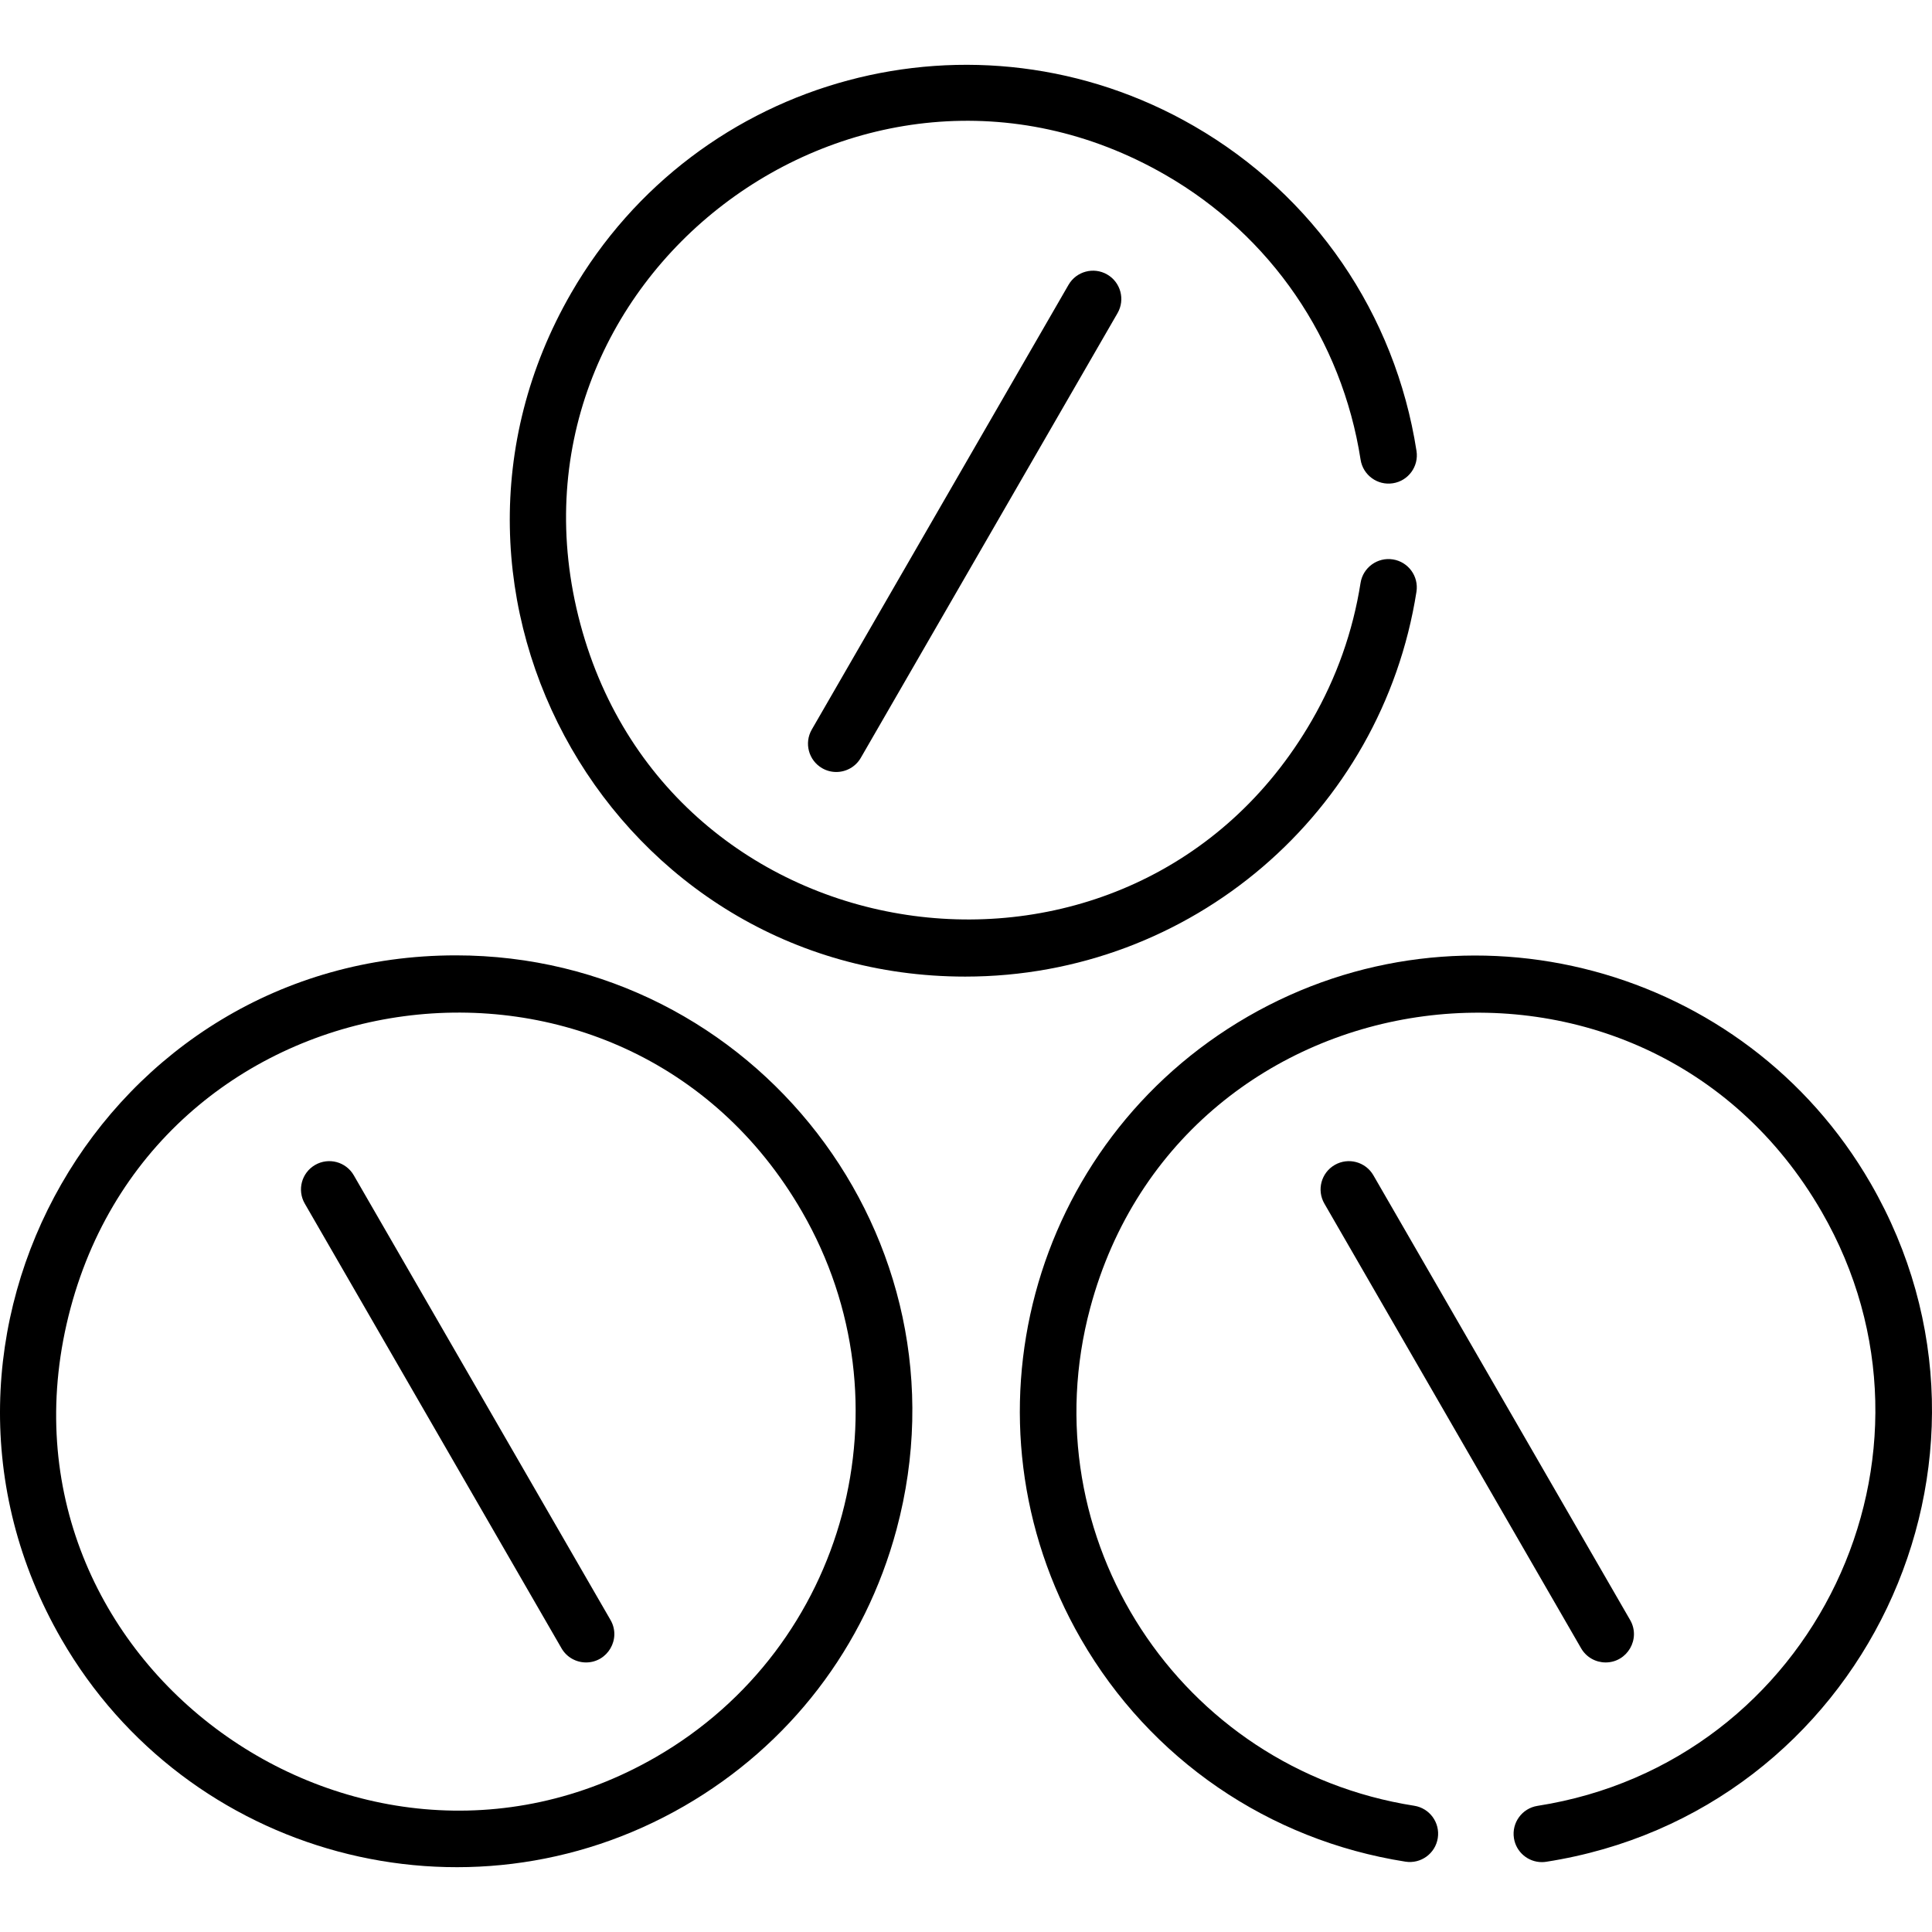
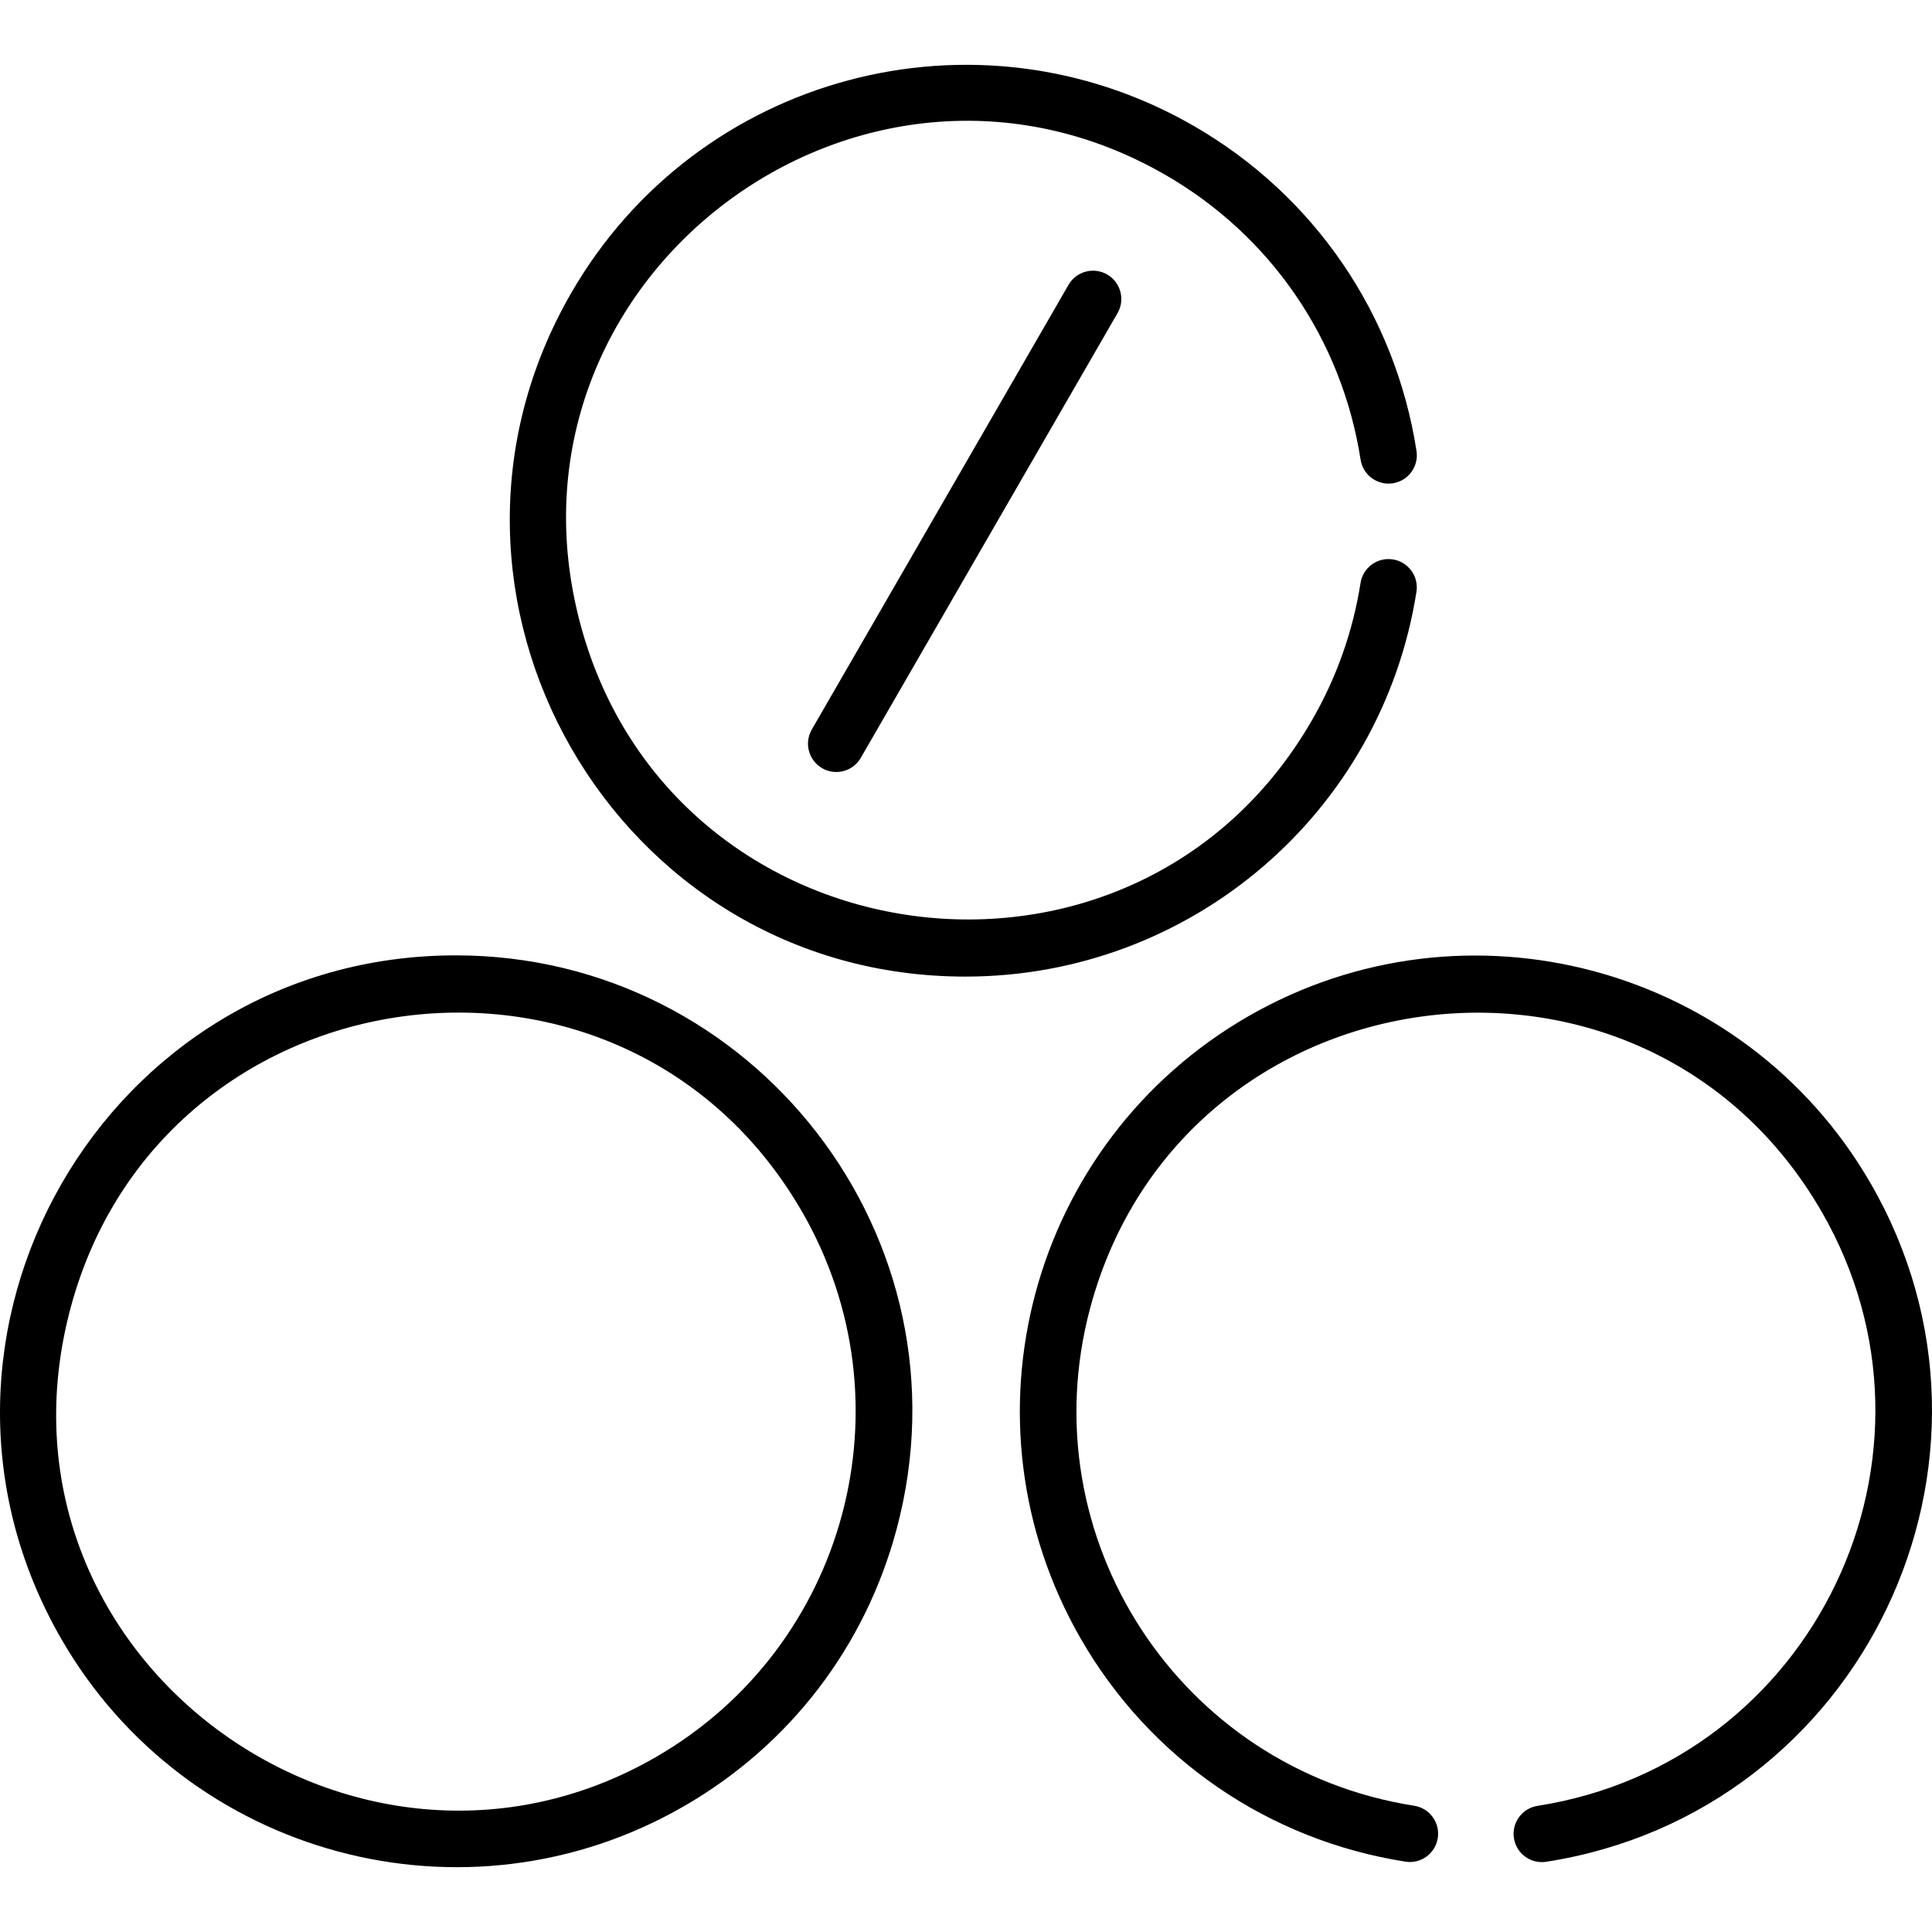
<svg xmlns="http://www.w3.org/2000/svg" version="1.1" id="Capa_1" x="0px" y="0px" viewBox="0 0 512 512" style="enable-background:new 0 0 512 512;" xml:space="preserve">
  <g>
    <g>
      <path d="M120.806,253.181c-93.21,0-150.726,101.198-104.519,181.23c33.262,57.608,107.136,77.64,165.028,44.22    c27.945-16.134,47.936-42.186,56.287-73.356C258.251,328.212,199.831,253.181,120.806,253.181z M173.816,465.641    C94.097,511.662-6.022,438.904,18.707,346.62c24.253-90.504,146.709-107.15,193.838-25.515    C241.784,371.748,224.466,436.397,173.816,465.641z" />
    </g>
  </g>
  <g>
    <g>
-       <path d="M161.794,429.315L93.756,311.466c-2.071-3.588-6.657-4.815-10.244-2.745c-3.587,2.071-4.815,6.657-2.745,10.244    l68.038,117.849c1.389,2.406,3.91,3.751,6.501,3.751C161.036,440.565,164.689,434.328,161.794,429.315z" />
-     </g>
+       </g>
  </g>
  <g>
    <g>
-       <path d="M432.001,429.315l-68.039-117.849c-2.071-3.588-6.658-4.815-10.244-2.745c-3.587,2.071-4.816,6.657-2.745,10.244    l68.039,117.849c1.389,2.407,3.91,3.751,6.501,3.751C431.243,440.565,434.896,434.328,432.001,429.315z" />
-     </g>
+       </g>
  </g>
  <g>
    <g>
      <path d="M293.413,72.741c-3.586-2.072-8.174-0.842-10.244,2.745l-68.037,117.85c-2.071,3.587-0.842,8.173,2.745,10.244    c1.181,0.682,2.471,1.006,3.743,1.006c2.592,0,5.112-1.345,6.501-3.751l68.037-117.85    C298.228,79.398,296.999,74.811,293.413,72.741z" />
    </g>
  </g>
  <g>
    <g>
      <path d="M495.741,313.606c-33.307-57.688-107.336-77.528-165.026-44.222c-57.825,33.385-77.609,107.197-44.221,165.027    c18.341,31.768,49.673,53.254,85.961,58.948c4.097,0.642,7.929-2.154,8.571-6.245c0.642-4.092-2.154-7.929-6.245-8.571    c-62.193-9.762-102.161-71.124-85.868-131.922c24.305-90.705,146.83-106.938,193.838-25.515    c37.123,64.298-1.936,146.017-75.292,157.465c-4.092,0.639-6.891,4.475-6.252,8.565c0.578,3.701,3.769,6.344,7.4,6.344    c0.384,0,0.774-0.029,1.166-0.091C493.663,480.297,538.071,386.921,495.741,313.606z" />
    </g>
  </g>
  <g>
    <g>
      <path d="M369.131,148.25c-4.092-0.642-7.93,2.152-8.573,6.243c-2.019,12.838-6.361,25.098-12.909,36.437    c-47.052,81.492-169.552,65.123-193.839-25.519C129.327,74.036,227.975-0.34,308.916,46.391    c27.867,16.089,46.694,43.58,51.654,75.424c0.638,4.093,4.473,6.897,8.564,6.255c4.093-0.637,6.893-4.472,6.255-8.564    c-5.661-36.35-27.156-67.735-58.974-86.104C258.591,0.018,184.78,19.791,151.391,77.623    c-46.28,80.16,11.497,181.195,104.418,181.186c59.872-0.006,110.363-43.464,119.566-101.986    C376.017,152.732,373.223,148.893,369.131,148.25z" />
    </g>
  </g>
  <g>
</g>
  <g>
</g>
  <g>
</g>
  <g>
</g>
  <g>
</g>
  <g>
</g>
  <g>
</g>
  <g>
</g>
  <g>
</g>
  <g>
</g>
  <g>
</g>
  <g>
</g>
  <g>
</g>
  <g>
</g>
  <g>
</g>
</svg>